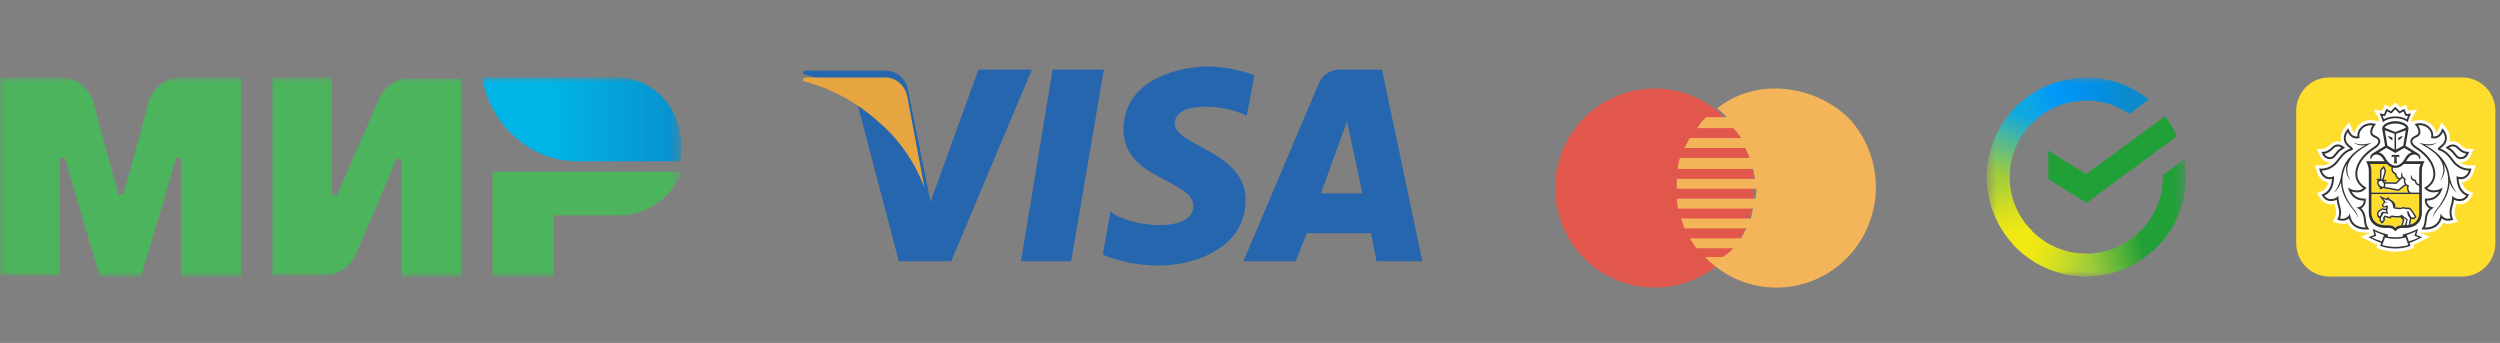
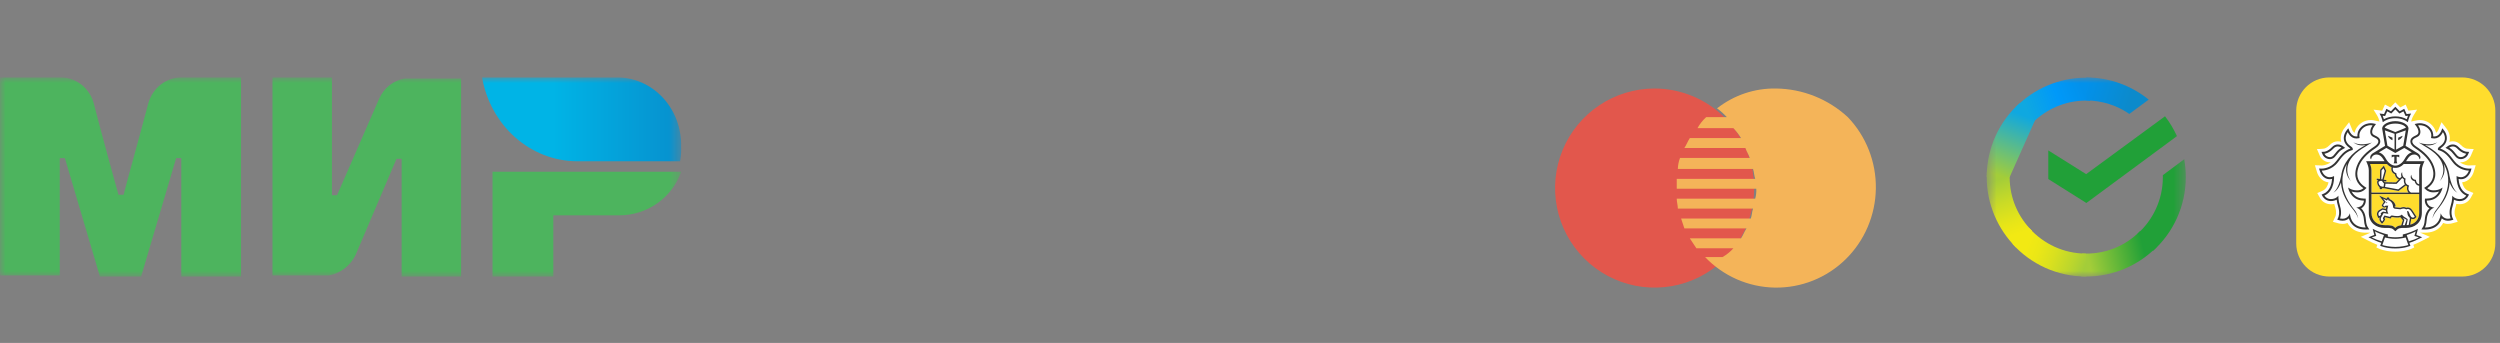
<svg xmlns="http://www.w3.org/2000/svg" width="226" height="31" viewBox="0 0 226 31" fill="none">
  <rect x="0" y="0" width="226" height="31" fill="#808080" stroke="none" />
  <mask id="mask0_4627_71" style="mask-type:luminance" maskUnits="userSpaceOnUse" x="0" y="7" width="62" height="18">
    <path d="M61.579 7H0V25H61.579V7Z" fill="white" />
  </mask>
  <g mask="url(#mask0_4627_71)">
    <path fill-rule="evenodd" clip-rule="evenodd" d="M16.389 7C15.717 6.999 15.063 7.227 14.526 7.648C13.989 8.069 13.597 8.661 13.409 9.335C12.85 11.476 11.174 17.508 11.174 17.605H10.709C10.709 17.605 9.032 11.573 8.474 9.335C8.286 8.661 7.894 8.069 7.357 7.648C6.819 7.227 6.166 6.999 5.494 7H0V24.903H5.401V14.297H5.866L9.032 25H12.757L15.923 14.297H16.389V25H21.79V7H16.389Z" fill="#4DB45E" />
    <path fill-rule="evenodd" clip-rule="evenodd" d="M36.586 7.097C36.084 7.178 35.609 7.389 35.205 7.71C34.8 8.031 34.479 8.452 34.269 8.935L30.47 17.645H30.006V7H24.631V24.903H29.728C30.238 24.81 30.72 24.596 31.138 24.277C31.556 23.958 31.898 23.544 32.138 23.064L35.845 14.355H36.308V25H41.684V7.097H36.586Z" fill="#4DB45E" />
    <path fill-rule="evenodd" clip-rule="evenodd" d="M44.525 15.526V25H50.02V19.466H55.989C57.218 19.465 58.417 19.085 59.418 18.379C60.42 17.673 61.175 16.676 61.578 15.526H44.525Z" fill="#4DB45E" />
    <path fill-rule="evenodd" clip-rule="evenodd" d="M55.733 7H43.578C43.953 9.121 45.013 11.038 46.578 12.421C48.143 13.804 50.114 14.567 52.152 14.579H61.48C61.558 14.152 61.59 13.717 61.574 13.283C61.596 12.46 61.46 11.641 61.176 10.875C60.891 10.109 60.463 9.412 59.917 8.825C59.372 8.238 58.72 7.774 58.001 7.461C57.282 7.147 56.51 6.991 55.733 7Z" fill="url(#paint0_linear_4627_71)" />
  </g>
  <mask id="mask1_4627_71" style="mask-type:luminance" maskUnits="userSpaceOnUse" x="71" y="0" width="60" height="31">
-     <path d="M130.578 0H71.578V31H130.578V0Z" fill="white" />
-   </mask>
+     </mask>
  <g mask="url(#mask1_4627_71)">
    <path d="M96.832 23.61H92.296L95.156 6.292H99.789L96.832 23.61ZM88.451 6.292L84.113 18.259L83.62 15.729L82.043 7.946C81.933 7.472 81.653 7.053 81.254 6.767C80.855 6.48 80.365 6.346 79.874 6.389H72.677L72.578 6.681C74.248 7.084 75.845 7.74 77.311 8.627L81.254 23.61H85.987L93.282 6.292H88.451ZM124.437 23.61H128.578L124.93 6.292H121.282C120.846 6.257 120.409 6.361 120.036 6.588C119.664 6.816 119.375 7.155 119.212 7.557L112.409 23.61H117.142L118.127 21.081H123.944L124.437 23.61ZM119.409 17.481L121.775 10.962L123.156 17.481H119.409ZM112.705 10.476L113.395 6.778C112.062 6.315 110.666 6.052 109.254 6C106.987 6 101.564 6.973 101.564 11.74C101.564 16.216 107.874 16.216 107.874 18.648C107.874 21.081 102.254 20.594 100.381 19.135L99.691 23.026C101.317 23.685 103.06 24.016 104.818 23.999C107.972 23.999 112.606 22.443 112.606 18.064C112.606 13.686 106.198 13.2 106.198 11.157C106.198 9.113 110.733 9.405 112.705 10.476Z" fill="#2566AF" />
    <path d="M83.578 17L82.007 8.674C81.897 8.166 81.618 7.718 81.221 7.412C80.823 7.106 80.335 6.963 79.846 7.008H72.676L72.578 7.321C75.074 7.958 77.395 9.205 79.355 10.963C81.243 12.543 82.7 14.627 83.578 17Z" fill="#E6A540" />
  </g>
  <path d="M158.578 17C158.578 18.78 158.05 20.52 157.061 22C156.072 23.48 154.667 24.634 153.022 25.315C151.378 25.996 149.568 26.174 147.822 25.827C146.076 25.48 144.473 24.623 143.214 23.364C141.955 22.105 141.098 20.502 140.751 18.756C140.404 17.01 140.582 15.2 141.263 13.556C141.944 11.911 143.098 10.506 144.578 9.517C146.058 8.528 147.798 8 149.578 8C151.963 8.008 154.247 8.959 155.933 10.645C157.62 12.331 158.57 14.616 158.578 17Z" fill="#E2574C" />
  <path d="M160.542 8.001C158.619 7.969 156.742 8.601 155.223 9.794C155.542 10.031 155.839 10.298 156.109 10.591H154.238C153.923 10.877 153.657 11.213 153.45 11.586H156.701C156.96 11.86 157.192 12.161 157.39 12.483H152.76C152.563 12.782 152.465 13.08 152.268 13.379H157.784C157.883 13.678 158.08 13.977 158.178 14.275H151.874C151.752 14.594 151.686 14.93 151.677 15.271H158.474C158.572 15.57 158.572 15.869 158.671 16.168H151.578V17.064H158.769C158.785 17.366 158.752 17.669 158.671 17.96H151.578C151.578 18.259 151.677 18.558 151.677 18.857H158.474C158.375 19.155 158.375 19.454 158.277 19.753H151.972L152.268 20.649H157.883C157.686 20.948 157.587 21.247 157.39 21.546H152.76L153.351 22.442H156.701C156.418 22.76 156.085 23.029 155.715 23.239H154.139C155.798 24.969 158.069 25.962 160.452 25.999C162.835 26.036 165.136 25.115 166.847 23.438C168.558 21.761 169.54 19.465 169.577 17.055C169.614 14.646 168.703 12.321 167.044 10.591C165.265 8.948 162.951 8.027 160.542 8.001Z" fill="#F4B459" />
  <mask id="mask2_4627_71" style="mask-type:luminance" maskUnits="userSpaceOnUse" x="179" y="7" width="19" height="18">
    <path d="M197.578 7H179.578V25H197.578V7Z" fill="white" />
  </mask>
  <g mask="url(#mask2_4627_71)">
    <path d="M195.718 10.511C196.143 11.061 196.498 11.664 196.8 12.302L188.606 18.35L185.166 16.186V13.597L188.589 15.743L195.718 10.511Z" fill="#21A038" />
    <path d="M181.673 16.009C181.673 15.885 181.673 15.778 181.69 15.654L179.615 15.548C179.615 15.69 179.598 15.849 179.598 15.991C179.598 18.474 180.608 20.726 182.24 22.358L183.712 20.886C182.453 19.644 181.673 17.924 181.673 16.009Z" fill="url(#paint1_linear_4627_71)" />
    <path d="M188.589 9.092C188.713 9.092 188.82 9.092 188.944 9.11L189.05 7.035C188.908 7.035 188.749 7.018 188.607 7.018C186.124 7.018 183.872 8.028 182.24 9.66L183.712 11.132C184.954 9.873 186.691 9.092 188.589 9.092Z" fill="url(#paint2_linear_4627_71)" />
    <path d="M188.588 22.925C188.464 22.925 188.357 22.925 188.233 22.908L188.127 24.983C188.269 24.983 188.428 25 188.57 25C191.053 25 193.305 23.989 194.937 22.358L193.465 20.886C192.224 22.163 190.503 22.925 188.588 22.925Z" fill="url(#paint3_linear_4627_71)" />
    <path d="M192.489 10.299L194.245 9.004C192.702 7.763 190.734 7 188.588 7V9.075C190.042 9.093 191.39 9.536 192.489 10.299Z" fill="url(#paint4_linear_4627_71)" />
    <path d="M197.597 16.009C197.597 15.459 197.544 14.927 197.455 14.395L195.522 15.832C195.522 15.885 195.522 15.956 195.522 16.009C195.522 18.048 194.635 19.875 193.234 21.134L194.635 22.677C196.444 21.046 197.597 18.651 197.597 16.009Z" fill="#21A038" />
    <path d="M188.588 22.925C186.548 22.925 184.722 22.038 183.463 20.637L181.92 22.038C183.569 23.865 185.946 25 188.588 25V22.925Z" fill="url(#paint5_linear_4627_71)" />
-     <path d="M183.96 10.884L182.559 9.341C180.733 10.99 179.598 13.367 179.598 16.009H181.673C181.673 13.987 182.559 12.143 183.96 10.884Z" fill="url(#paint6_linear_4627_71)" />
+     <path d="M183.96 10.884L182.559 9.341C180.733 10.99 179.598 13.367 179.598 16.009H181.673Z" fill="url(#paint6_linear_4627_71)" />
  </g>
  <path d="M207.578 10C207.578 8.343 208.921 7 210.578 7H222.578C224.235 7 225.578 8.343 225.578 10V22C225.578 23.657 224.235 25 222.578 25H210.578C208.921 25 207.578 23.657 207.578 22V10Z" fill="#FFDD2D" />
  <mask id="mask3_4627_71" style="mask-type:alpha" maskUnits="userSpaceOnUse" x="207" y="7" width="19" height="18">
    <path d="M207.578 7H225.578V25H207.578V7Z" fill="#FFDD2D" />
  </mask>
  <g mask="url(#mask3_4627_71)">
    <path fill-rule="evenodd" clip-rule="evenodd" d="M223.804 14.937L223.615 15.565C223.515 15.891 223.187 16.427 222.576 16.481C222.642 16.774 222.791 17.104 223.12 17.246L223.594 17.448L223.339 17.911C223.281 18.009 222.983 18.463 222.363 18.463C222.257 18.463 222.154 18.452 222.056 18.431C222.031 18.545 222 18.661 221.963 18.776C221.817 19.225 221.942 19.538 221.948 19.551L222.176 20.051L221.652 20.195L221.651 20.195C221.64 20.198 221.484 20.241 221.294 20.241C221.204 20.241 221.119 20.231 221.039 20.211C220.978 20.197 220.919 20.177 220.863 20.153C220.795 20.279 220.713 20.394 220.618 20.496C220.284 20.854 219.81 21.035 219.209 21.035L218.779 21.029L219.661 21.412L219.002 21.745C218.768 21.863 218.468 22.015 218.164 22.131L218.249 22.37L218.017 22.48C217.996 22.491 217.554 22.696 216.818 22.741C216.818 22.741 216.641 22.75 216.543 22.75C216.445 22.75 216.266 22.741 216.266 22.741C215.526 22.698 215.081 22.491 215.059 22.48L215.059 22.48L214.827 22.371L214.911 22.132C214.616 22.02 214.326 21.874 214.082 21.75L213.41 21.412L214.295 21.03L213.867 21.036H213.865C213.264 21.036 212.79 20.855 212.456 20.498C212.36 20.395 212.278 20.28 212.211 20.154C212.155 20.178 212.096 20.198 212.036 20.212C211.955 20.232 211.87 20.242 211.78 20.242C211.582 20.242 211.425 20.197 211.418 20.195L210.896 20.052L211.13 19.542C211.132 19.539 211.257 19.226 211.111 18.777C211.075 18.662 211.043 18.547 211.018 18.432C210.92 18.453 210.818 18.464 210.713 18.465C210.226 18.465 209.883 18.169 209.738 17.917L209.479 17.45L209.953 17.247C210.282 17.105 210.431 16.776 210.499 16.482C209.879 16.424 209.555 15.888 209.458 15.564L209.266 14.937L209.902 14.958C209.948 14.958 210.332 14.946 210.703 14.666C210.696 14.666 210.69 14.667 210.683 14.668L210.683 14.668H210.683H210.683H210.683H210.683H210.683H210.683H210.683H210.683L210.683 14.668L210.683 14.668H210.683L210.683 14.668L210.683 14.668H210.683L210.683 14.668L210.683 14.668C210.661 14.67 210.64 14.673 210.618 14.673C210.235 14.673 209.864 14.434 209.716 14.09L209.449 13.471C209.844 13.478 210.099 13.431 210.099 13.431C210.099 13.431 210.099 13.431 210.1 13.431C210.115 13.428 210.349 13.386 210.618 13.101C210.819 12.887 211.069 12.774 211.338 12.774C211.456 12.774 211.562 12.796 211.652 12.826C211.638 12.775 211.625 12.725 211.617 12.673C211.538 12.15 211.826 11.735 211.884 11.656L212.361 11.047L212.653 11.762C212.653 11.762 212.726 11.926 212.856 12.006C212.896 11.797 212.994 11.562 213.203 11.338C213.594 10.916 214.072 10.852 214.322 10.852C214.439 10.852 214.521 10.866 214.548 10.87L214.567 10.873L215.107 10.984C215.075 10.852 215.006 10.624 214.878 10.418L214.565 9.911L215.351 10.004L215.602 9.451L216.088 9.711L216.536 9.25L216.985 9.711L217.47 9.451L217.72 10.004L218.507 9.911L218.195 10.418C218.067 10.624 217.998 10.853 217.965 10.985L218.532 10.869C218.552 10.866 218.635 10.852 218.751 10.852C219.001 10.852 219.479 10.915 219.871 11.338C220.08 11.563 220.177 11.797 220.217 12.006C220.345 11.927 220.418 11.767 220.423 11.757L220.423 11.756L220.714 11.046L221.183 11.65C221.183 11.65 221.542 12.092 221.456 12.671C221.449 12.724 221.435 12.775 221.421 12.825C221.512 12.795 221.617 12.773 221.735 12.773C222.005 12.773 222.254 12.886 222.455 13.1C222.729 13.391 222.966 13.429 222.981 13.431L222.981 13.431C222.981 13.431 223.289 13.475 223.626 13.47L223.357 14.09C223.209 14.432 222.838 14.672 222.455 14.672C222.433 14.672 222.411 14.67 222.39 14.667L222.39 14.667C222.384 14.667 222.378 14.666 222.372 14.665C222.744 14.946 223.127 14.957 223.18 14.957L223.804 14.937ZM215.142 11.203L215.149 11.201L215.147 11.195L215.142 11.203Z" fill="white" />
    <path fill-rule="evenodd" clip-rule="evenodd" d="M217.734 17.412H214.379V15.397C214.379 15.202 214.324 15.006 214.26 14.825H215.772C215.915 14.973 216.056 15.066 216.19 15.116C216.173 15.188 216.15 15.336 216.214 15.483C216.267 15.603 216.362 15.694 216.5 15.755C216.516 15.902 216.605 16.124 216.852 16.221C216.744 16.335 216.639 16.442 216.596 16.485L215.592 16.469C215.569 16.458 215.531 16.43 215.513 16.393C215.512 16.39 215.511 16.388 215.509 16.386C215.508 16.384 215.507 16.382 215.506 16.38L215.669 16.407C215.673 16.408 215.677 16.408 215.68 16.408C215.712 16.408 215.739 16.385 215.744 16.351C215.75 16.313 215.725 16.279 215.69 16.273L215.489 16.241L215.712 15.438L215.501 14.975L215.161 15.348L215.141 16.182L214.913 16.145C214.878 16.138 214.844 16.164 214.838 16.201C214.832 16.238 214.856 16.273 214.892 16.279L214.988 16.295C214.954 16.315 214.931 16.331 214.929 16.333L214.91 16.347L214.904 16.372C214.849 16.606 214.974 16.829 215.11 16.928L215.105 16.957C215.099 16.994 215.107 17.029 215.128 17.058C215.148 17.088 215.178 17.106 215.212 17.112C215.219 17.114 215.227 17.115 215.233 17.115C215.292 17.115 215.343 17.072 215.357 17.011C215.408 17.017 215.454 17.018 215.486 17.018H215.512L216.829 17.266L216.851 17.25C216.956 17.174 217.356 16.871 217.487 16.77C217.523 16.802 217.563 16.831 217.612 16.856C217.569 17.004 217.567 17.232 217.734 17.412ZM214.379 17.547H218.694L218.693 19.235C218.693 19.794 218.377 20.184 217.88 20.312L217.963 19.86C217.968 19.834 217.973 19.803 217.977 19.777C218 19.787 218.025 19.796 218.052 19.801C218.083 19.807 218.112 19.81 218.138 19.81C218.265 19.81 218.339 19.74 218.389 19.681L218.453 19.603L218.401 19.518C218.4 19.518 218.399 19.516 218.398 19.514C218.379 19.482 218.273 19.31 218.191 19.19C218.174 19.165 218.157 19.138 218.14 19.111L218.139 19.11C218.038 18.953 217.912 18.757 217.659 18.757L217.636 18.757C217.595 18.76 217.559 18.769 217.529 18.78C217.45 18.741 217.367 18.721 217.282 18.721C217.177 18.721 217.088 18.751 217.03 18.772C217.024 18.774 217.019 18.775 217.014 18.777C217.003 18.78 216.994 18.784 216.986 18.785L216.511 18.736C216.505 18.735 216.486 18.723 216.462 18.695V18.692L216.565 18.649C216.536 18.293 216.208 18.074 216.025 18C216.017 17.965 216.001 17.929 215.972 17.9L215.87 17.799L215.78 17.911L215.736 17.968L215.072 17.684L215.504 18.248L215.333 18.517C215.271 18.586 215.34 18.655 215.34 18.655L215.516 18.782L215.699 18.711C215.702 18.711 215.706 18.712 215.71 18.712C215.712 18.713 215.714 18.713 215.717 18.713C215.712 18.729 215.706 18.772 215.7 18.812C215.696 18.843 215.692 18.873 215.689 18.887L215.371 18.822L215.038 19.017C214.867 19.148 214.843 19.365 214.907 19.513L214.944 19.597L214.997 19.716L215.114 19.665C215.115 19.665 215.117 19.665 215.118 19.664C215.076 19.803 215.094 19.936 215.168 20.022L215.239 20.114L215.333 20.238L215.436 20.123C215.466 20.091 215.565 19.976 215.596 19.878L215.618 19.803L215.567 19.745L215.559 19.735L215.615 19.638L216.029 19.739L216.122 19.761L216.171 19.676L216.199 19.63C216.204 19.62 216.205 19.619 216.224 19.619C216.239 19.619 216.254 19.62 216.269 19.624C216.425 19.654 216.57 19.669 216.697 19.669C216.822 19.669 216.896 19.664 216.984 19.634C216.984 19.634 217.206 19.897 217.214 19.906L217.078 20.343L217.072 20.369C216.814 20.391 216.689 20.45 216.537 20.608C216.317 20.38 216.161 20.356 215.568 20.356C214.86 20.356 214.379 19.924 214.379 19.235V17.547Z" fill="#FFDD2D" />
    <path fill-rule="evenodd" clip-rule="evenodd" d="M217.671 11.046C217.448 10.859 217.043 10.685 216.537 10.685C216.032 10.685 215.628 10.859 215.404 11.046C215.404 11.046 215.338 10.63 215.111 10.263L215.519 10.311L215.731 9.84L216.141 10.059L216.537 9.651L216.934 10.059L217.344 9.84L217.557 10.311L217.964 10.263C217.738 10.63 217.671 11.046 217.671 11.046ZM215.613 10.489L215.5 10.476L215.392 10.463C215.441 10.578 215.477 10.688 215.504 10.779C215.79 10.614 216.16 10.52 216.537 10.52C216.915 10.52 217.286 10.614 217.571 10.779C217.597 10.688 217.633 10.578 217.683 10.463L217.575 10.476L217.462 10.489L217.414 10.382L217.27 10.065L217.007 10.207L216.905 10.261L216.823 10.178L216.538 9.883L216.253 10.178L216.171 10.261L216.069 10.207L215.805 10.065L215.662 10.382L215.613 10.489ZM215.762 18.279C215.738 18.276 215.717 18.296 215.716 18.321C215.714 18.347 215.732 18.369 215.757 18.37C215.781 18.372 215.803 18.353 215.805 18.327C215.805 18.302 215.787 18.279 215.762 18.279ZM218.689 21.338L218.44 21.239L218.509 20.972L218.584 20.681C218.584 20.681 218.144 20.929 217.523 21.116C217.347 21.169 217.214 21.192 217.214 21.192V21.39C217.214 21.39 216.882 21.45 216.546 21.45H216.543H216.538H216.531H216.527C216.192 21.45 215.86 21.39 215.86 21.39V21.192C215.86 21.192 215.726 21.169 215.551 21.116C214.93 20.929 214.49 20.681 214.49 20.681L214.565 20.972L214.635 21.239L214.386 21.338L214.109 21.446C214.142 21.462 214.176 21.479 214.212 21.497C214.517 21.651 214.907 21.848 215.267 21.951L215.173 22.22C215.173 22.22 215.682 22.461 216.531 22.463V22.464H216.534H216.538H216.541H216.543V22.463C217.393 22.461 217.902 22.22 217.902 22.22L217.807 21.951C218.172 21.847 218.569 21.646 218.875 21.491L218.875 21.491L218.876 21.491C218.906 21.475 218.936 21.46 218.964 21.446L218.689 21.338ZM214.404 21.464L214.813 21.322L214.692 20.912C214.872 21.019 215.276 21.178 215.51 21.252L215.313 21.816C214.952 21.713 214.651 21.592 214.404 21.464ZM216.538 22.322C216.063 22.322 215.521 22.208 215.361 22.15L215.604 21.467C215.805 21.528 216.224 21.593 216.528 21.591H216.528H216.538H216.546H216.547C216.851 21.593 217.269 21.528 217.471 21.467L217.713 22.15C217.554 22.209 217.012 22.322 216.538 22.322ZM217.761 21.816L217.565 21.252C217.799 21.178 218.202 21.019 218.382 20.912L218.262 21.322L218.671 21.464C218.423 21.592 218.124 21.713 217.761 21.816ZM222.471 16.2C223.126 16.2 223.344 15.508 223.353 15.479L223.426 15.235L223.181 15.243H223.18C223.093 15.243 222.372 15.223 221.86 14.547L221.812 14.484L221.81 14.482C221.476 14.04 221.159 13.621 220.593 13.43C220.61 13.415 220.633 13.395 220.665 13.374C220.966 13.168 221.141 12.918 221.185 12.628C221.249 12.192 220.982 11.844 220.97 11.83L220.787 11.596L220.674 11.873L220.674 11.873C220.665 11.894 220.473 12.335 220.072 12.335H220.042C220.034 12.335 220.026 12.334 220.018 12.334L220.017 12.334C219.999 12.333 219.981 12.332 219.962 12.33C219.977 12.132 219.942 11.825 219.674 11.537C219.353 11.19 218.958 11.138 218.751 11.138C218.65 11.138 218.58 11.15 218.563 11.153L218.563 11.153L218.562 11.153C218.561 11.153 218.56 11.153 218.56 11.153L218.285 11.21L218.454 11.442C218.588 11.622 218.708 11.952 218.565 12.125C218.522 12.177 218.435 12.22 218.349 12.263L218.335 12.27C218.15 12.358 217.897 12.482 217.897 12.796C217.897 13 218.049 13.212 218.324 13.393C219.138 13.926 219.641 14.482 219.858 15.095C220.194 16.039 219.756 16.577 219.33 16.86L219.14 16.988L219.307 17.148L219.307 17.148C219.329 17.168 219.533 17.355 219.835 17.382C219.892 17.386 219.947 17.39 219.998 17.39C220.192 17.39 220.357 17.358 220.49 17.316C220.454 17.383 220.408 17.451 220.351 17.52C220.108 17.813 219.809 17.947 219.379 17.953L219.219 17.956L219.206 18.123C219.205 18.156 219.193 18.466 219.475 18.729C219.518 18.769 219.57 18.803 219.624 18.831C219.433 19.009 219.239 19.32 219.202 19.853C219.17 20.298 219.068 20.463 219.067 20.465L218.89 20.745L219.209 20.75C219.737 20.75 220.141 20.598 220.421 20.298C220.586 20.121 220.681 19.921 220.737 19.743C220.829 19.825 220.947 19.896 221.102 19.934C221.161 19.948 221.225 19.956 221.294 19.956C221.435 19.956 221.554 19.926 221.578 19.92C221.58 19.92 221.581 19.92 221.581 19.919L221.785 19.863L221.695 19.665L221.695 19.664C221.685 19.64 221.52 19.246 221.702 18.686C221.781 18.441 221.821 18.221 221.84 18.051C221.969 18.12 222.141 18.178 222.363 18.178C222.854 18.178 223.077 17.808 223.099 17.773C223.1 17.771 223.1 17.771 223.1 17.77L223.2 17.59L223.016 17.511C222.414 17.252 222.281 16.555 222.254 16.177C222.309 16.188 222.371 16.198 222.441 16.2H222.471ZM222.948 17.678C222.948 17.678 222.772 17.996 222.368 17.996H222.363C221.878 17.994 221.682 17.686 221.682 17.686C221.682 17.686 221.71 18.086 221.535 18.626C221.325 19.277 221.537 19.742 221.537 19.742C221.537 19.742 221.424 19.774 221.293 19.774C221.243 19.774 221.191 19.769 221.142 19.756C220.737 19.655 220.636 19.272 220.636 19.272C220.636 19.272 220.673 20.567 219.221 20.567H219.209C219.209 20.567 219.337 20.387 219.375 19.866C219.444 18.905 220.07 18.773 220.07 18.773C220.07 18.773 219.736 18.729 219.591 18.594C219.365 18.381 219.381 18.134 219.381 18.134C219.892 18.127 220.227 17.946 220.482 17.639C220.758 17.307 220.804 16.949 220.804 16.949C220.804 16.949 220.529 17.208 219.998 17.208C219.951 17.208 219.901 17.205 219.85 17.2C219.599 17.179 219.425 17.013 219.425 17.013C219.978 16.645 220.366 16.001 220.022 15.032C219.746 14.255 219.084 13.675 218.417 13.238C218.195 13.094 218.071 12.934 218.071 12.796C218.071 12.597 218.238 12.516 218.409 12.433C218.517 12.381 218.627 12.328 218.697 12.243C218.907 11.99 218.776 11.579 218.594 11.332C218.594 11.332 218.655 11.319 218.752 11.319C218.944 11.319 219.276 11.369 219.549 11.663C219.912 12.053 219.761 12.478 219.761 12.478L219.859 12.498C219.914 12.51 219.97 12.513 220.027 12.515L220.034 12.516C220.041 12.516 220.047 12.516 220.054 12.516C220.06 12.516 220.067 12.516 220.073 12.516C220.6 12.516 220.836 11.943 220.836 11.943C220.836 11.943 221.396 12.66 220.572 13.221C220.43 13.317 220.367 13.406 220.383 13.501L220.396 13.563L220.455 13.573C221.027 13.735 221.328 14.134 221.676 14.595C221.692 14.616 221.708 14.637 221.725 14.658C222.285 15.399 223.079 15.423 223.177 15.423H223.187C223.187 15.423 223.006 16.017 222.472 16.017C222.464 16.017 222.456 16.017 222.447 16.017C222.201 16.008 222.076 15.91 222.076 15.91C222.076 15.91 221.98 17.26 222.948 17.678ZM221.833 13.981C221.708 13.821 221.566 13.64 221.322 13.505L221.071 13.364L221.304 13.194C221.305 13.193 221.306 13.192 221.308 13.191C221.34 13.169 221.51 13.058 221.736 13.058C221.93 13.058 222.11 13.141 222.259 13.299C222.621 13.684 222.947 13.714 222.959 13.715L223.212 13.731L223.107 13.972C223.003 14.212 222.729 14.386 222.456 14.386C222.386 14.386 222.318 14.375 222.253 14.352C222.074 14.29 221.958 14.141 221.837 13.987L221.833 13.981ZM222.135 13.427C222 13.283 221.858 13.24 221.737 13.24C221.547 13.24 221.405 13.344 221.405 13.344C221.68 13.496 221.837 13.698 221.969 13.868C222.081 14.012 222.175 14.133 222.308 14.18C222.358 14.197 222.407 14.205 222.457 14.205C222.67 14.205 222.877 14.061 222.948 13.897C222.948 13.897 222.556 13.872 222.135 13.427ZM221.436 15.907V15.916C221.289 14.685 220.429 13.795 219.472 13.254C219.383 13.205 219.302 13.163 219.222 13.123C219.514 13.17 219.983 13.175 220.345 12.849C220.345 12.849 219.791 13.273 218.656 12.888C218.747 12.949 218.863 13.018 218.995 13.097L218.995 13.097C219.32 13.289 219.742 13.539 220.138 13.883C221.532 15.157 220.535 16.399 220.535 16.399C221.035 15.856 221.056 15.273 220.909 14.798C221.173 15.254 221.341 15.808 221.315 16.491C221.276 17.47 220.759 18.317 220.215 18.997C219.953 19.327 219.894 19.732 219.894 19.732C219.894 19.732 220 19.375 220.303 19.006C220.886 18.296 221.385 17.558 221.45 16.495C221.511 16.688 221.759 17.225 222.154 17.427L222.154 17.426C222.144 17.42 221.657 17.103 221.436 15.907ZM214.007 20.463C214.007 20.464 214.008 20.464 214.008 20.464L214.185 20.744L213.865 20.748C213.338 20.748 212.934 20.597 212.653 20.297C212.489 20.12 212.393 19.919 212.338 19.742C212.247 19.823 212.128 19.895 211.973 19.933C211.915 19.947 211.851 19.954 211.781 19.954C211.637 19.954 211.515 19.924 211.495 19.919L211.493 19.918L211.289 19.862L211.379 19.664L211.379 19.663C211.39 19.639 211.554 19.244 211.373 18.684C211.294 18.44 211.254 18.22 211.235 18.05C211.106 18.119 210.934 18.177 210.713 18.177C210.215 18.177 209.991 17.797 209.975 17.77L209.974 17.769L209.875 17.589L210.059 17.51C210.661 17.25 210.794 16.553 210.821 16.176C210.766 16.187 210.704 16.197 210.635 16.199L210.603 16.2C209.948 16.2 209.73 15.508 209.722 15.479L209.646 15.235L209.893 15.243C209.979 15.243 210.703 15.223 211.214 14.547L211.262 14.484L211.266 14.478C211.599 14.038 211.916 13.62 212.479 13.429C212.463 13.414 212.44 13.395 212.408 13.373C212.107 13.168 211.932 12.918 211.888 12.627C211.825 12.202 212.079 11.859 212.101 11.831L212.102 11.829L212.286 11.595L212.399 11.873L212.4 11.873C212.409 11.894 212.6 12.335 213.002 12.335H213.031C213.039 12.334 213.047 12.334 213.054 12.333L213.054 12.333L213.055 12.333C213.073 12.332 213.092 12.331 213.11 12.329C213.097 12.132 213.132 11.825 213.4 11.536C213.722 11.19 214.116 11.138 214.323 11.138C214.422 11.138 214.491 11.149 214.51 11.152C214.512 11.152 214.513 11.153 214.514 11.153L214.79 11.209L214.62 11.442C214.487 11.621 214.366 11.952 214.509 12.125C214.552 12.177 214.639 12.22 214.725 12.262L214.739 12.269C214.925 12.357 215.177 12.481 215.177 12.795C215.177 12.999 215.026 13.212 214.751 13.393C213.935 13.925 213.433 14.481 213.216 15.095C212.881 16.038 213.318 16.576 213.744 16.86L213.935 16.988L213.768 17.147C213.746 17.168 213.541 17.355 213.239 17.382C213.182 17.386 213.128 17.389 213.076 17.389C212.882 17.389 212.718 17.357 212.584 17.315C212.621 17.382 212.667 17.451 212.724 17.52C212.967 17.812 213.266 17.945 213.696 17.953L213.856 17.956L213.867 18.122C213.869 18.156 213.881 18.465 213.6 18.728C213.557 18.769 213.506 18.803 213.45 18.83C213.642 19.009 213.835 19.32 213.873 19.853C213.905 20.279 213.999 20.448 214.007 20.463ZM212.438 19.272C212.438 19.272 212.401 20.567 213.853 20.567H213.864C213.864 20.567 213.737 20.387 213.699 19.866C213.631 18.904 213.004 18.773 213.004 18.773C213.004 18.773 213.338 18.729 213.483 18.594C213.71 18.381 213.693 18.134 213.693 18.134C213.182 18.127 212.848 17.946 212.591 17.639C212.316 17.307 212.271 16.949 212.271 16.949C212.271 16.949 212.545 17.208 213.076 17.208C213.124 17.208 213.173 17.205 213.225 17.2C213.476 17.179 213.65 17.013 213.65 17.013C213.096 16.644 212.708 16.001 213.052 15.032C213.327 14.255 213.99 13.675 214.657 13.238C214.879 13.094 215.002 12.933 215.002 12.796C215.002 12.597 214.836 12.516 214.665 12.433C214.557 12.38 214.448 12.327 214.378 12.243C214.168 11.99 214.299 11.579 214.481 11.332C214.481 11.332 214.42 11.319 214.323 11.319C214.132 11.319 213.799 11.368 213.526 11.663C213.163 12.053 213.314 12.478 213.314 12.478L213.216 12.498C213.164 12.509 213.111 12.512 213.057 12.515H213.057C213.052 12.515 213.046 12.516 213.041 12.516C213.034 12.516 213.027 12.516 213.021 12.516H213.021H213.021H213.021H213.021H213.021H213.021C213.015 12.517 213.009 12.517 213.002 12.517C212.474 12.517 212.24 11.944 212.24 11.944C212.24 11.944 211.679 12.66 212.504 13.222C212.646 13.318 212.708 13.407 212.692 13.502L212.678 13.564L212.619 13.575C212.047 13.737 211.745 14.136 211.396 14.598C211.381 14.618 211.365 14.639 211.35 14.659C210.789 15.4 209.997 15.424 209.898 15.424H209.887C209.887 15.424 210.068 16.018 210.602 16.018C210.611 16.018 210.619 16.018 210.628 16.018C210.873 16.008 210.999 15.911 210.999 15.911C210.999 15.911 211.094 17.26 210.126 17.678C210.126 17.678 210.302 17.996 210.706 17.996H210.711C211.197 17.994 211.392 17.686 211.392 17.686C211.392 17.686 211.364 18.086 211.538 18.626C211.748 19.277 211.537 19.742 211.537 19.742C211.537 19.742 211.65 19.774 211.781 19.774C211.831 19.774 211.883 19.769 211.931 19.756C212.336 19.655 212.438 19.272 212.438 19.272ZM210.618 14.386C210.688 14.386 210.757 14.375 210.821 14.352C211.001 14.29 211.116 14.143 211.237 13.989L211.242 13.982L211.243 13.981L211.243 13.981C211.368 13.821 211.508 13.64 211.752 13.505L212.004 13.365L211.77 13.195L211.768 13.193C211.74 13.175 211.568 13.059 211.339 13.059C211.144 13.059 210.964 13.142 210.815 13.3C210.453 13.684 210.128 13.716 210.116 13.716L209.863 13.731L209.967 13.973C210.072 14.212 210.345 14.386 210.618 14.386ZM210.94 13.428C211.075 13.284 211.217 13.241 211.339 13.241C211.527 13.241 211.67 13.345 211.67 13.345C211.395 13.497 211.238 13.698 211.107 13.867C210.994 14.012 210.899 14.133 210.765 14.18C210.717 14.198 210.667 14.206 210.618 14.206C210.404 14.206 210.197 14.062 210.127 13.898C210.127 13.898 210.127 13.898 210.128 13.897C210.155 13.895 210.533 13.856 210.94 13.428ZM212.165 14.798C211.901 15.255 211.732 15.809 211.759 16.492C211.797 17.471 212.315 18.318 212.858 18.997C213.121 19.327 213.18 19.732 213.18 19.732C213.18 19.732 213.073 19.375 212.77 19.006C212.187 18.296 211.688 17.558 211.622 16.495C211.562 16.689 211.314 17.225 210.92 17.427C210.92 17.427 211.415 17.116 211.638 15.907V15.916C211.785 14.685 212.645 13.795 213.603 13.254C213.687 13.207 213.766 13.167 213.842 13.128L213.852 13.123C213.561 13.17 213.091 13.176 212.729 12.849C212.729 12.849 213.283 13.273 214.418 12.888C214.327 12.95 214.211 13.019 214.078 13.098L214.078 13.098C213.754 13.29 213.332 13.54 212.936 13.884C211.542 15.157 212.539 16.4 212.539 16.4C212.038 15.856 212.018 15.274 212.165 14.798ZM216.209 14V14.244C216.29 14.142 216.447 14.163 216.447 14.163V14.515C216.447 14.515 216.441 14.688 216.382 14.763H216.552H216.721C216.663 14.689 216.657 14.515 216.657 14.515V14.163C216.657 14.163 216.813 14.142 216.894 14.244V14H216.552H216.209ZM216.233 12.656C216.219 12.651 216.159 12.63 216.063 12.551C215.885 12.406 215.881 12.274 215.881 12.273L216.279 12.447V12.677L216.236 12.657C216.236 12.657 216.235 12.656 216.233 12.656ZM217.01 12.551C217.19 12.406 217.194 12.273 217.194 12.273L216.796 12.447V12.677L216.837 12.657C216.838 12.657 216.839 12.656 216.84 12.656C216.854 12.651 216.914 12.631 217.01 12.551ZM216.539 10.952C217.163 10.952 217.728 11.265 217.728 11.614L217.716 11.7L217.467 13.187L217.716 13.338L218.363 13.731H218.361C218.361 13.731 218.506 13.808 218.573 13.856C218.821 14.034 218.873 14.294 218.729 14.401C218.694 14.189 218.533 13.968 218.232 13.968C218.015 13.968 217.85 14.084 217.715 14.259C217.681 14.304 217.649 14.351 217.618 14.401C217.581 14.465 217.543 14.522 217.506 14.575H219.174C219.051 14.832 218.935 15.103 218.935 15.398V19.234C218.935 20.162 218.249 20.605 217.505 20.605C217.461 20.605 217.42 20.605 217.381 20.605C216.917 20.603 216.829 20.603 216.538 20.906C216.245 20.603 216.156 20.603 215.691 20.605C215.653 20.605 215.612 20.605 215.569 20.605C214.826 20.605 214.139 20.162 214.139 19.234V15.398C214.139 15.103 214.023 14.832 213.901 14.575H215.567C215.53 14.521 215.492 14.465 215.455 14.401C215.424 14.351 215.392 14.304 215.358 14.259C215.224 14.085 215.058 13.968 214.841 13.968C214.54 13.968 214.379 14.19 214.344 14.401C214.201 14.294 214.253 14.034 214.499 13.856C214.567 13.808 214.713 13.731 214.713 13.731H214.71L215.358 13.338L215.608 13.187L215.359 11.7L215.346 11.614C215.346 11.265 215.911 10.952 216.535 10.952H216.537H216.538H216.539ZM216.467 12.096L215.591 11.787L215.823 13.173L216.467 13.526V12.096ZM216.191 15.117C216.057 15.066 215.916 14.974 215.773 14.825V14.826H214.261C214.325 15.007 214.38 15.203 214.38 15.398V17.412H217.736C217.568 17.232 217.571 17.004 217.613 16.856C217.564 16.832 217.524 16.802 217.488 16.77C217.357 16.87 216.957 17.173 216.852 17.25L216.83 17.265L215.513 17.018H215.486C215.455 17.018 215.409 17.017 215.358 17.01C215.343 17.072 215.292 17.114 215.234 17.114C215.227 17.114 215.219 17.114 215.212 17.113C215.179 17.107 215.148 17.088 215.129 17.058C215.108 17.029 215.1 16.994 215.106 16.958L215.111 16.928C214.975 16.829 214.85 16.607 214.905 16.372L214.911 16.348L214.93 16.334C214.933 16.331 214.955 16.315 214.989 16.295L214.894 16.28C214.858 16.273 214.834 16.238 214.839 16.202C214.845 16.165 214.879 16.138 214.914 16.145L215.142 16.183L215.163 15.348L215.502 14.975L215.714 15.438L215.49 16.24L215.691 16.273C215.727 16.279 215.751 16.313 215.746 16.351C215.74 16.385 215.713 16.408 215.681 16.408C215.678 16.408 215.675 16.408 215.671 16.407L215.507 16.379C215.508 16.383 215.51 16.385 215.511 16.387C215.512 16.389 215.513 16.391 215.514 16.393C215.532 16.431 215.57 16.457 215.593 16.469L216.596 16.486L216.598 16.484C216.642 16.439 216.747 16.334 216.853 16.222C216.606 16.124 216.517 15.903 216.501 15.756C216.364 15.694 216.268 15.603 216.215 15.484C216.151 15.337 216.173 15.188 216.191 15.117ZM216.8 17.119C216.924 17.029 217.266 16.769 217.4 16.667C217.303 16.52 217.294 16.346 217.315 16.224C217.252 16.181 217.204 16.133 217.165 16.083C217.022 16.245 216.758 16.513 216.687 16.585C216.677 16.595 216.671 16.601 216.669 16.603L216.65 16.624L215.644 16.607C215.643 16.71 215.627 16.798 215.612 16.863C215.61 16.869 215.609 16.875 215.607 16.881C215.606 16.886 215.605 16.891 215.603 16.896L216.8 17.119ZM215.511 16.578C215.476 16.555 215.425 16.513 215.397 16.452C215.364 16.38 215.318 16.347 215.25 16.348C215.162 16.348 215.068 16.402 215.027 16.428C214.994 16.626 215.135 16.805 215.229 16.841C215.313 16.873 215.417 16.88 215.47 16.88C215.472 16.873 215.475 16.865 215.478 16.855C215.483 16.838 215.487 16.822 215.49 16.805C215.505 16.725 215.51 16.635 215.511 16.578ZM215.292 15.402L215.272 16.203L215.36 16.217L215.574 15.448L215.465 15.212L215.292 15.402ZM217.209 20.361C217.263 20.358 217.324 20.357 217.389 20.357C217.389 20.357 217.545 19.883 217.554 19.868C217.467 19.828 217.285 19.728 217.215 19.682C217.23 19.705 217.252 19.73 217.274 19.754C217.32 19.805 217.366 19.857 217.351 19.9L217.209 20.361ZM217.743 20.338L217.836 19.834C217.846 19.778 217.856 19.705 217.856 19.704C217.851 19.698 217.844 19.692 217.837 19.684C217.795 19.642 217.726 19.571 217.684 19.488C217.65 19.419 217.643 19.367 217.636 19.309C217.629 19.256 217.622 19.198 217.593 19.118C217.593 19.118 217.612 19.078 217.655 19.078C217.662 19.078 217.67 19.079 217.677 19.081C217.733 19.098 217.772 19.198 217.815 19.31C217.875 19.463 217.943 19.639 218.077 19.665C218.1 19.67 218.121 19.671 218.14 19.671C218.207 19.671 218.248 19.642 218.291 19.588C218.291 19.588 218.174 19.396 218.086 19.267C218.067 19.239 218.049 19.212 218.031 19.184C217.937 19.037 217.844 18.892 217.66 18.892C217.655 18.892 217.649 18.892 217.643 18.892C217.572 18.896 217.528 18.932 217.528 18.932C217.439 18.875 217.357 18.855 217.283 18.855C217.199 18.855 217.127 18.879 217.071 18.898C217.036 18.91 217.008 18.92 216.987 18.92H216.985L216.499 18.87C216.423 18.863 216.363 18.783 216.341 18.752C216.336 18.743 216.333 18.738 216.333 18.738C216.333 18.725 216.333 18.711 216.332 18.698C216.316 18.285 216.008 18.108 215.898 18.106C215.898 18.106 215.911 18.027 215.881 17.997L215.774 18.132L215.422 17.948L215.674 18.253L215.461 18.501C215.434 18.529 215.438 18.567 215.448 18.583L215.54 18.668L215.657 18.594C215.663 18.59 215.674 18.588 215.686 18.588C215.701 18.588 215.719 18.59 215.739 18.592C215.762 18.595 215.787 18.597 215.81 18.597C215.858 18.597 215.899 18.587 215.904 18.54C215.899 18.587 215.884 18.643 215.867 18.705C215.827 18.849 215.779 19.023 215.842 19.169L215.909 19.328L215.479 19.263L215.278 19.616C215.216 19.734 215.206 19.861 215.266 19.93L215.341 20.028C215.341 20.028 215.447 19.912 215.47 19.835L215.436 19.796C215.407 19.764 215.408 19.733 215.426 19.698L215.552 19.481L216.06 19.606L216.087 19.558C216.121 19.498 216.171 19.481 216.225 19.481C216.247 19.481 216.27 19.484 216.294 19.488C216.388 19.507 216.543 19.533 216.698 19.533C216.868 19.533 217.037 19.502 217.127 19.396C217.221 19.542 217.365 19.624 217.478 19.689C217.587 19.752 217.668 19.798 217.654 19.869L217.556 20.354C217.621 20.351 217.684 20.346 217.743 20.338ZM215.247 19.415L215.225 19.356C215.209 19.319 215.211 19.277 215.241 19.255L215.423 19.125L215.726 19.185C215.726 19.185 215.671 19.114 215.677 19.018L215.387 18.954L215.114 19.127C214.997 19.218 214.989 19.367 215.027 19.455L215.064 19.538C215.064 19.538 215.232 19.465 215.247 19.415ZM217.965 19.859L217.882 20.31C218.379 20.183 218.695 19.793 218.695 19.233L218.694 17.546H214.38V19.233C214.38 19.923 214.86 20.355 215.569 20.355C216.161 20.355 216.317 20.379 216.537 20.606C216.689 20.448 216.815 20.389 217.072 20.368L217.078 20.341L217.214 19.905C217.207 19.895 216.984 19.632 216.984 19.632C216.896 19.663 216.822 19.668 216.698 19.668C216.57 19.668 216.426 19.653 216.27 19.622C216.254 19.619 216.239 19.617 216.224 19.617C216.205 19.617 216.204 19.619 216.199 19.628L216.172 19.675L216.122 19.759L216.029 19.738L215.615 19.636L215.559 19.733L215.567 19.744L215.618 19.801L215.595 19.877C215.565 19.975 215.466 20.09 215.436 20.121L215.333 20.237L215.238 20.113L215.168 20.02C215.093 19.933 215.076 19.801 215.118 19.662C215.117 19.663 215.115 19.663 215.113 19.664L214.997 19.714L214.944 19.596L214.907 19.511C214.844 19.363 214.867 19.147 215.038 19.016L215.372 18.82L215.689 18.885C215.692 18.871 215.696 18.84 215.701 18.807C215.706 18.768 215.712 18.727 215.717 18.712C215.711 18.711 215.705 18.709 215.699 18.709L215.516 18.78L215.34 18.654C215.34 18.654 215.271 18.585 215.333 18.516L215.504 18.247L215.071 17.683L215.736 17.967L215.78 17.91L215.87 17.798L215.972 17.899C216.001 17.927 216.017 17.963 216.025 17.999C216.209 18.073 216.537 18.292 216.566 18.647L216.463 18.69V18.692C216.487 18.722 216.506 18.734 216.512 18.735L216.987 18.784C216.995 18.782 217.005 18.779 217.016 18.775C217.02 18.774 217.026 18.772 217.031 18.771C217.09 18.75 217.178 18.72 217.283 18.72C217.369 18.72 217.451 18.739 217.531 18.779C217.56 18.767 217.596 18.759 217.637 18.756L217.66 18.755C217.914 18.755 218.041 18.952 218.142 19.109L218.142 19.11C218.159 19.137 218.176 19.163 218.193 19.188C218.282 19.319 218.398 19.509 218.403 19.517L218.455 19.602L218.391 19.679C218.341 19.739 218.267 19.808 218.14 19.808C218.114 19.808 218.085 19.805 218.054 19.799C218.027 19.794 218.002 19.786 217.978 19.775C217.976 19.794 217.972 19.814 217.969 19.834C217.968 19.843 217.966 19.851 217.965 19.859ZM218.694 15.397C218.694 15.202 218.749 15.006 218.814 14.825V14.824H217.304C217.072 15.063 216.85 15.152 216.651 15.172C216.616 15.176 216.579 15.178 216.542 15.178H216.539H216.537C216.5 15.178 216.463 15.176 216.427 15.172C216.393 15.169 216.356 15.163 216.32 15.155C216.307 15.208 216.29 15.32 216.337 15.427C216.379 15.524 216.464 15.596 216.589 15.644L216.631 15.661L216.631 15.707C216.631 15.722 216.641 16.026 216.96 16.111C217.011 16.055 217.059 16.004 217.094 15.963C217.029 15.803 217.063 15.64 217.158 15.56C217.154 15.577 217.112 15.977 217.42 16.125L217.47 16.15L217.455 16.206C217.45 16.223 217.348 16.609 217.72 16.753L217.786 16.779L217.757 16.846C217.749 16.86 217.604 17.211 217.948 17.41H218.694V16.794C218.429 16.76 218.316 16.538 218.287 16.381C218.164 16.359 218.069 16.303 218.003 16.213C217.863 16.022 217.955 15.845 217.978 15.802C217.981 15.796 217.983 15.793 217.983 15.792C217.982 15.793 217.983 16.003 218.107 16.132C218.168 16.194 218.241 16.242 218.351 16.253L218.405 16.258L218.41 16.316C218.411 16.328 218.441 16.612 218.694 16.656L218.694 15.397ZM217.946 13.731L217.652 13.553L217.348 13.372L216.539 13.83L216.537 13.829L216.535 13.83L215.726 13.372L215.423 13.553L215.128 13.731H215.125L215.05 13.775C215.217 13.823 215.343 13.909 215.451 14.023C215.453 14.024 215.455 14.027 215.456 14.029C215.459 14.031 215.461 14.034 215.464 14.036C215.487 14.063 215.51 14.091 215.533 14.12C215.539 14.127 215.544 14.133 215.549 14.141C215.57 14.17 215.591 14.201 215.612 14.232C215.614 14.235 215.616 14.239 215.619 14.243C215.621 14.246 215.623 14.249 215.625 14.253C215.65 14.291 215.672 14.331 215.695 14.371C215.905 14.747 216.24 14.972 216.538 14.973C216.836 14.972 217.171 14.747 217.381 14.371C217.404 14.33 217.427 14.289 217.452 14.251C217.456 14.246 217.46 14.24 217.463 14.235C217.484 14.202 217.505 14.171 217.528 14.14C217.53 14.137 217.533 14.133 217.535 14.13C217.537 14.127 217.539 14.124 217.541 14.122C217.564 14.092 217.588 14.063 217.613 14.036C217.614 14.034 217.616 14.033 217.617 14.031C217.619 14.028 217.622 14.026 217.624 14.024C217.731 13.91 217.858 13.823 218.025 13.775L217.951 13.731H217.946ZM216.607 13.527L217.252 13.173L217.482 11.787L216.607 12.096V13.527ZM215.578 11.545L216.537 11.939L217.497 11.545C217.416 11.344 217.039 11.173 216.537 11.173C216.036 11.173 215.659 11.344 215.578 11.545Z" fill="#333333" />
  </g>
  <defs>
    <linearGradient id="paint0_linear_4627_71" x1="44.519" y1="10.055" x2="62.734" y2="10.055" gradientUnits="userSpaceOnUse">
      <stop stop-color="#00B4E6" />
      <stop offset="0.3" stop-color="#00B4E6" />
      <stop offset="1" stop-color="#088CCB" />
    </linearGradient>
    <linearGradient id="paint1_linear_4627_71" x1="182.667" y1="22.105" x2="180.395" y2="15.538" gradientUnits="userSpaceOnUse">
      <stop offset="0.144" stop-color="#F2E913" />
      <stop offset="0.304" stop-color="#E7E518" />
      <stop offset="0.582" stop-color="#CADB26" />
      <stop offset="0.891" stop-color="#A3CD39" />
    </linearGradient>
    <linearGradient id="paint2_linear_4627_71" x1="182.832" y1="10.022" x2="188.683" y2="7.792" gradientUnits="userSpaceOnUse">
      <stop offset="0.059" stop-color="#0FA8E0" />
      <stop offset="0.538" stop-color="#0099F9" />
      <stop offset="0.923" stop-color="#0291EB" />
    </linearGradient>
    <linearGradient id="paint3_linear_4627_71" x1="188.005" y1="23.733" x2="194.622" y2="22.237" gradientUnits="userSpaceOnUse">
      <stop offset="0.123" stop-color="#A3CD39" />
      <stop offset="0.285" stop-color="#86C339" />
      <stop offset="0.869" stop-color="#21A038" />
    </linearGradient>
    <linearGradient id="paint4_linear_4627_71" x1="188.162" y1="7.7" x2="193.819" y2="9.446" gradientUnits="userSpaceOnUse">
      <stop offset="0.057" stop-color="#0291EB" />
      <stop offset="0.79" stop-color="#0C8ACB" />
    </linearGradient>
    <linearGradient id="paint5_linear_4627_71" x1="182.448" y1="21.78" x2="188.606" y2="24.081" gradientUnits="userSpaceOnUse">
      <stop offset="0.132" stop-color="#F2E913" />
      <stop offset="0.298" stop-color="#EBE716" />
      <stop offset="0.531" stop-color="#D9E01F" />
      <stop offset="0.802" stop-color="#BBD62D" />
      <stop offset="0.983" stop-color="#A3CD39" />
    </linearGradient>
    <linearGradient id="paint6_linear_4627_71" x1="180.376" y1="16.26" x2="182.848" y2="9.829" gradientUnits="userSpaceOnUse">
      <stop offset="0.07" stop-color="#A3CD39" />
      <stop offset="0.26" stop-color="#81C55F" />
      <stop offset="0.922" stop-color="#0FA8E0" />
    </linearGradient>
  </defs>
</svg>